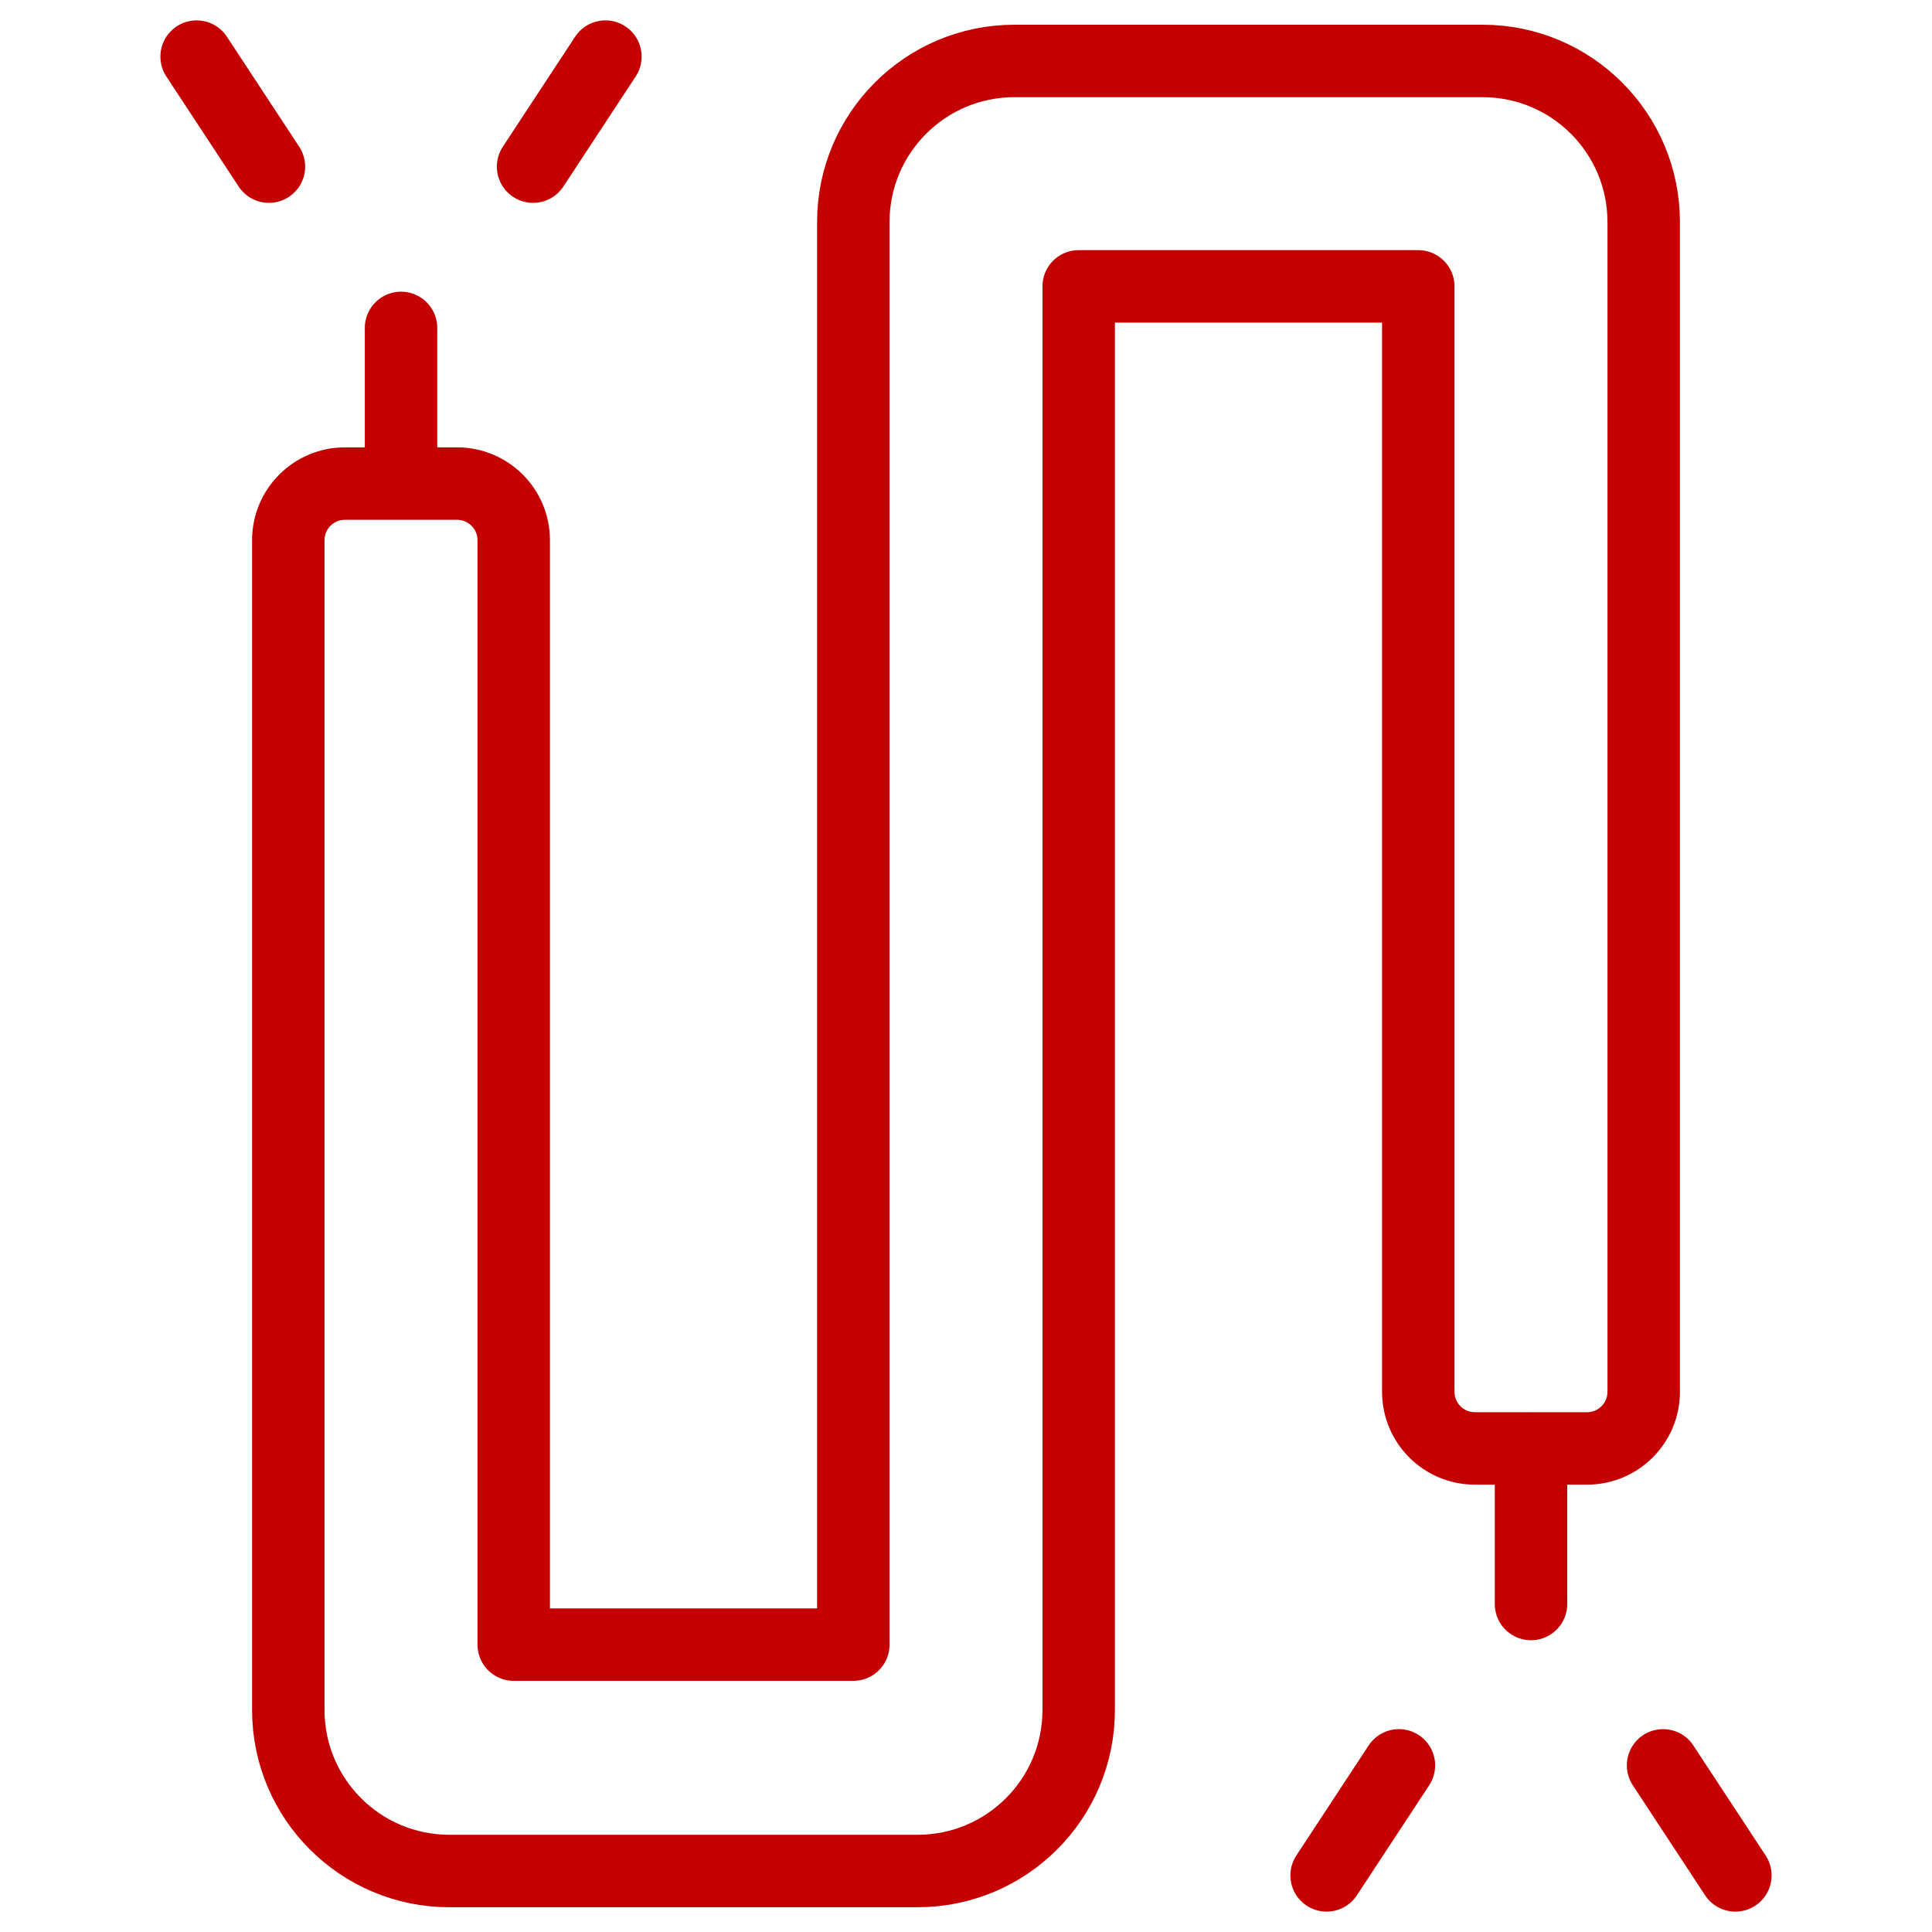
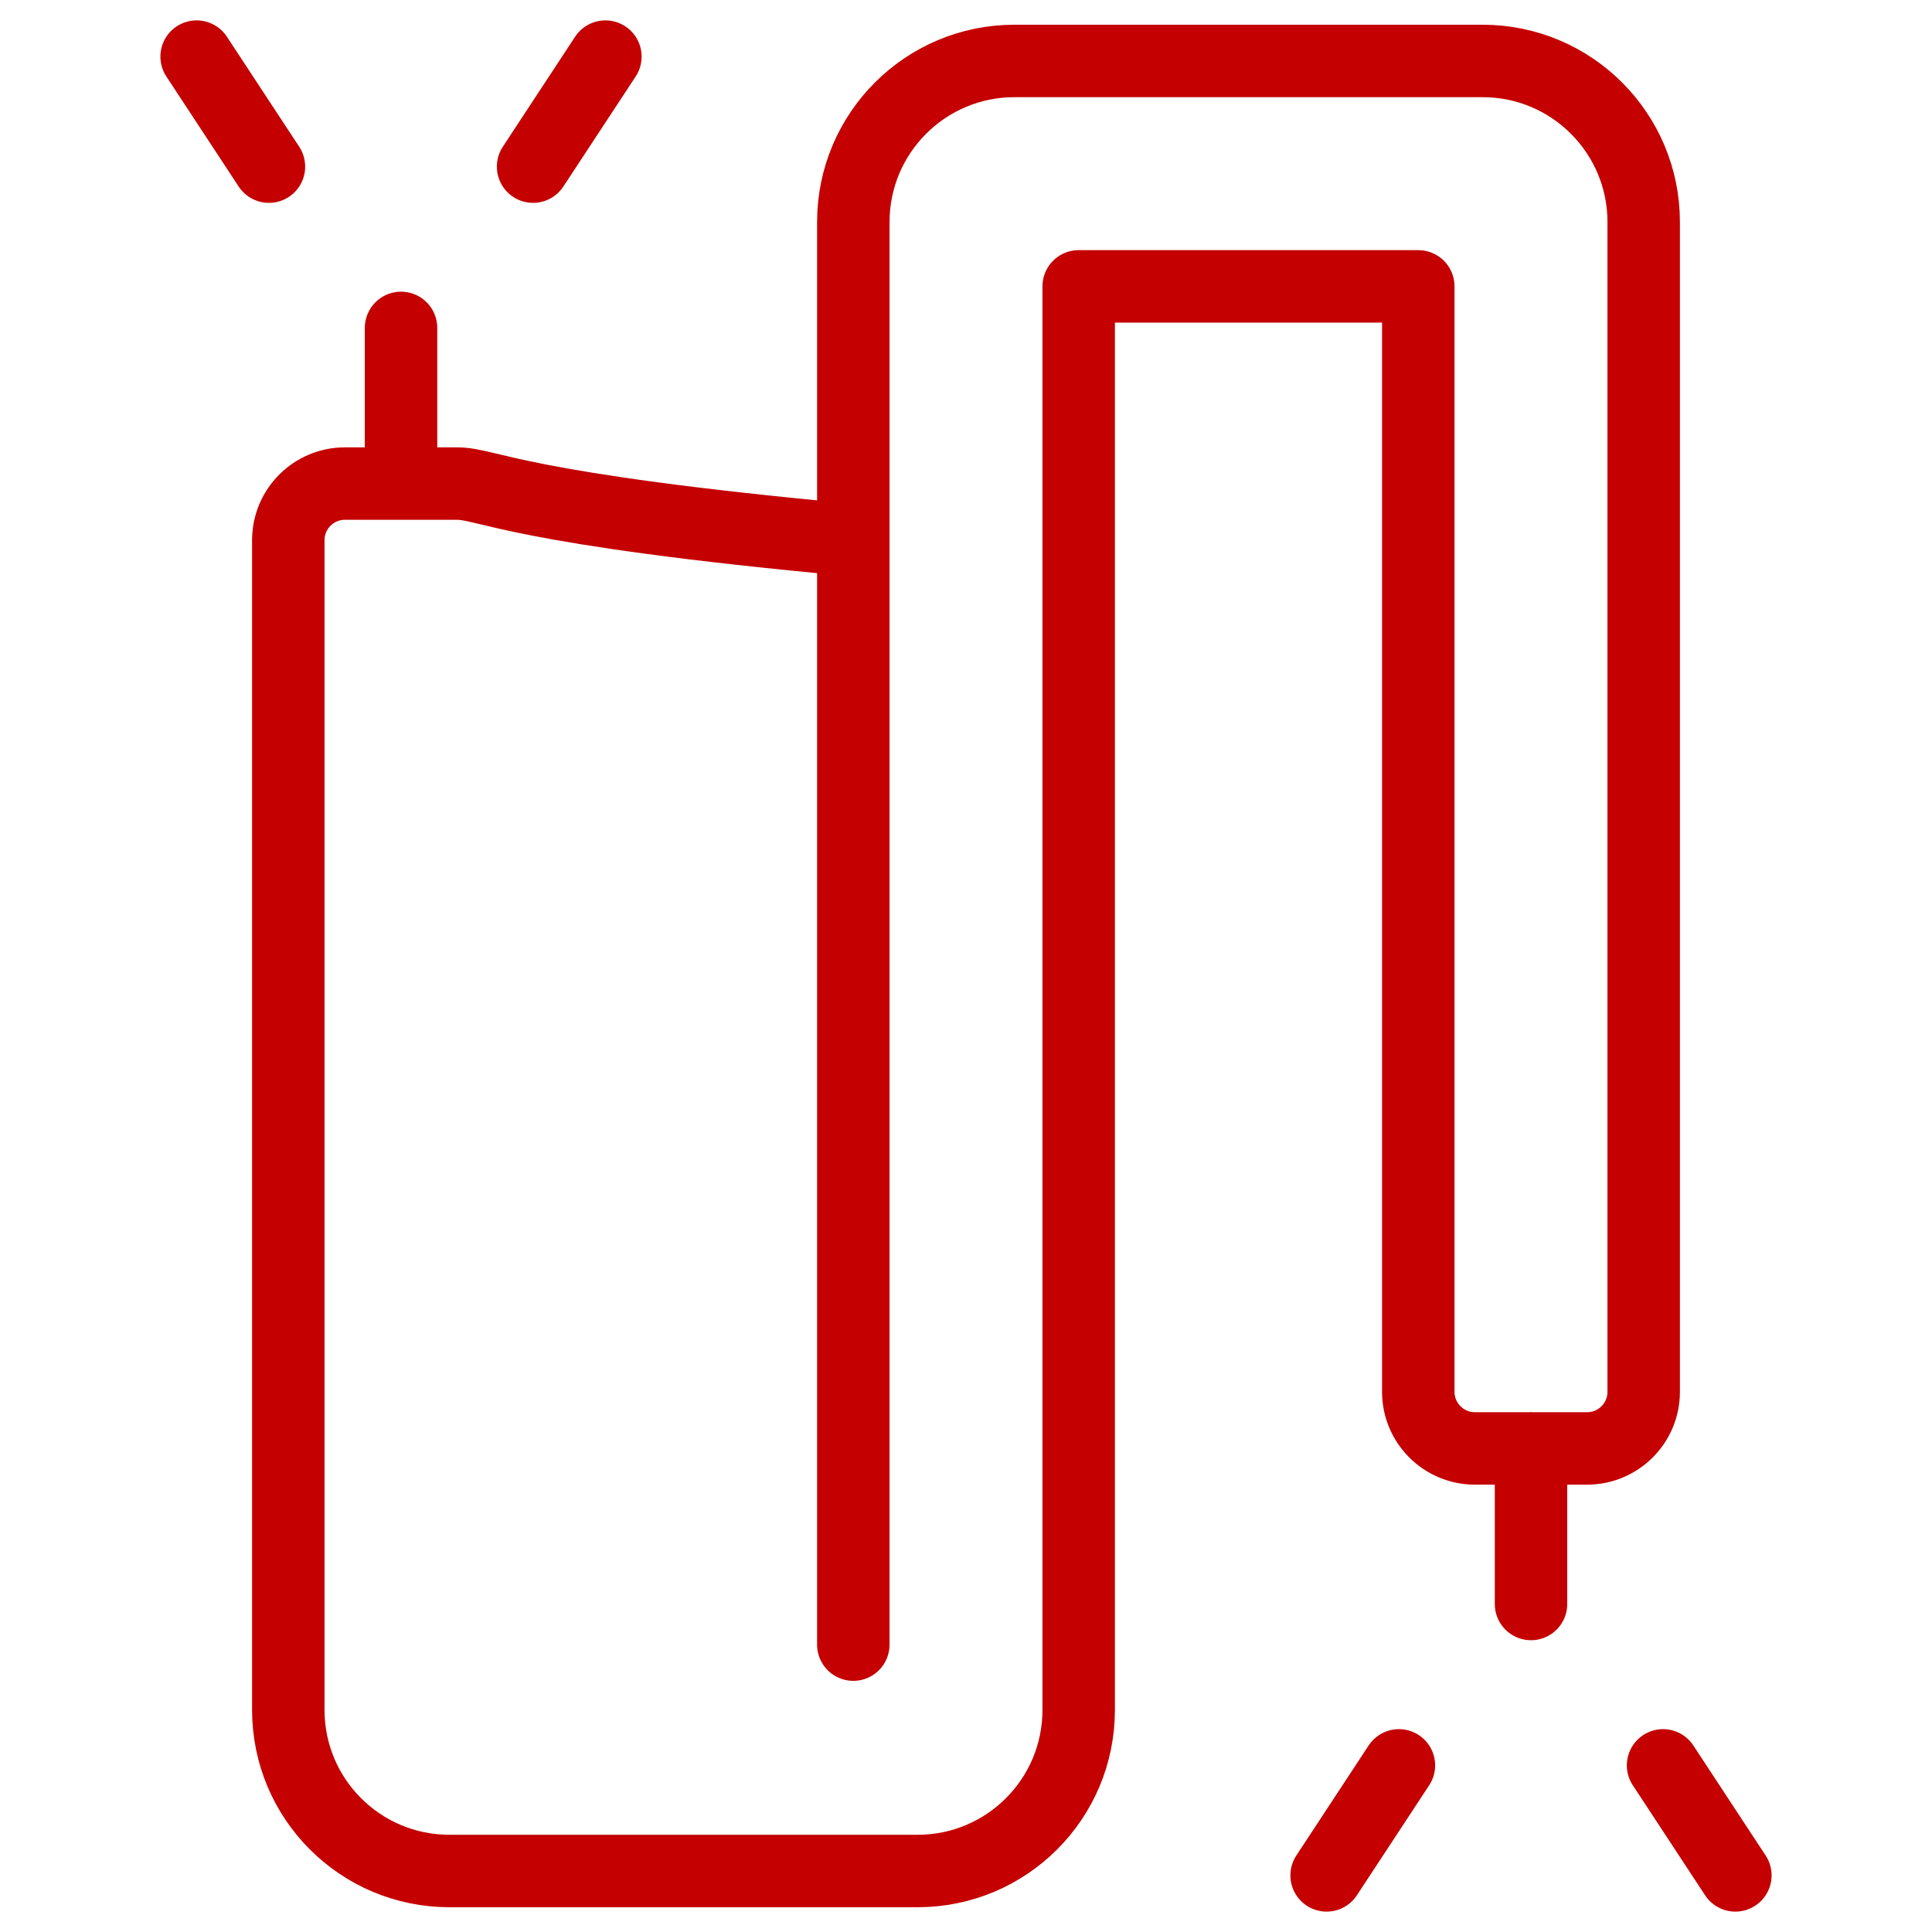
<svg xmlns="http://www.w3.org/2000/svg" width="40" height="40" viewBox="0 0 40 40" fill="none">
-   <path d="M8.303 10.011V6.789M31.698 33.209V29.987M5.568 3.45L4.071 1.172M11.037 3.45L12.534 1.172M34.432 36.55L35.929 38.828M28.963 36.55L27.466 38.828M17.667 4.597V34.05H10.636V11.184C10.636 10.537 10.111 10.012 9.464 10.012H7.141C6.494 10.012 5.969 10.537 5.969 11.184V35.403C5.969 37.245 7.463 38.737 9.304 38.737H18.998C20.84 38.737 22.333 37.245 22.333 35.403V5.929H29.364V28.816C29.364 29.463 29.889 29.988 30.536 29.988H32.859C33.506 29.988 34.031 29.463 34.031 28.816V4.597C34.031 2.756 32.538 1.262 30.696 1.262H21.002C19.16 1.262 17.667 2.756 17.667 4.597Z" stroke="#C40000" stroke-width="1.5" stroke-miterlimit="10" stroke-linecap="round" stroke-linejoin="round" />
+   <path d="M8.303 10.011V6.789M31.698 33.209V29.987M5.568 3.45L4.071 1.172M11.037 3.45L12.534 1.172M34.432 36.55L35.929 38.828M28.963 36.55L27.466 38.828M17.667 4.597V34.05V11.184C10.636 10.537 10.111 10.012 9.464 10.012H7.141C6.494 10.012 5.969 10.537 5.969 11.184V35.403C5.969 37.245 7.463 38.737 9.304 38.737H18.998C20.84 38.737 22.333 37.245 22.333 35.403V5.929H29.364V28.816C29.364 29.463 29.889 29.988 30.536 29.988H32.859C33.506 29.988 34.031 29.463 34.031 28.816V4.597C34.031 2.756 32.538 1.262 30.696 1.262H21.002C19.16 1.262 17.667 2.756 17.667 4.597Z" stroke="#C40000" stroke-width="1.5" stroke-miterlimit="10" stroke-linecap="round" stroke-linejoin="round" />
</svg>